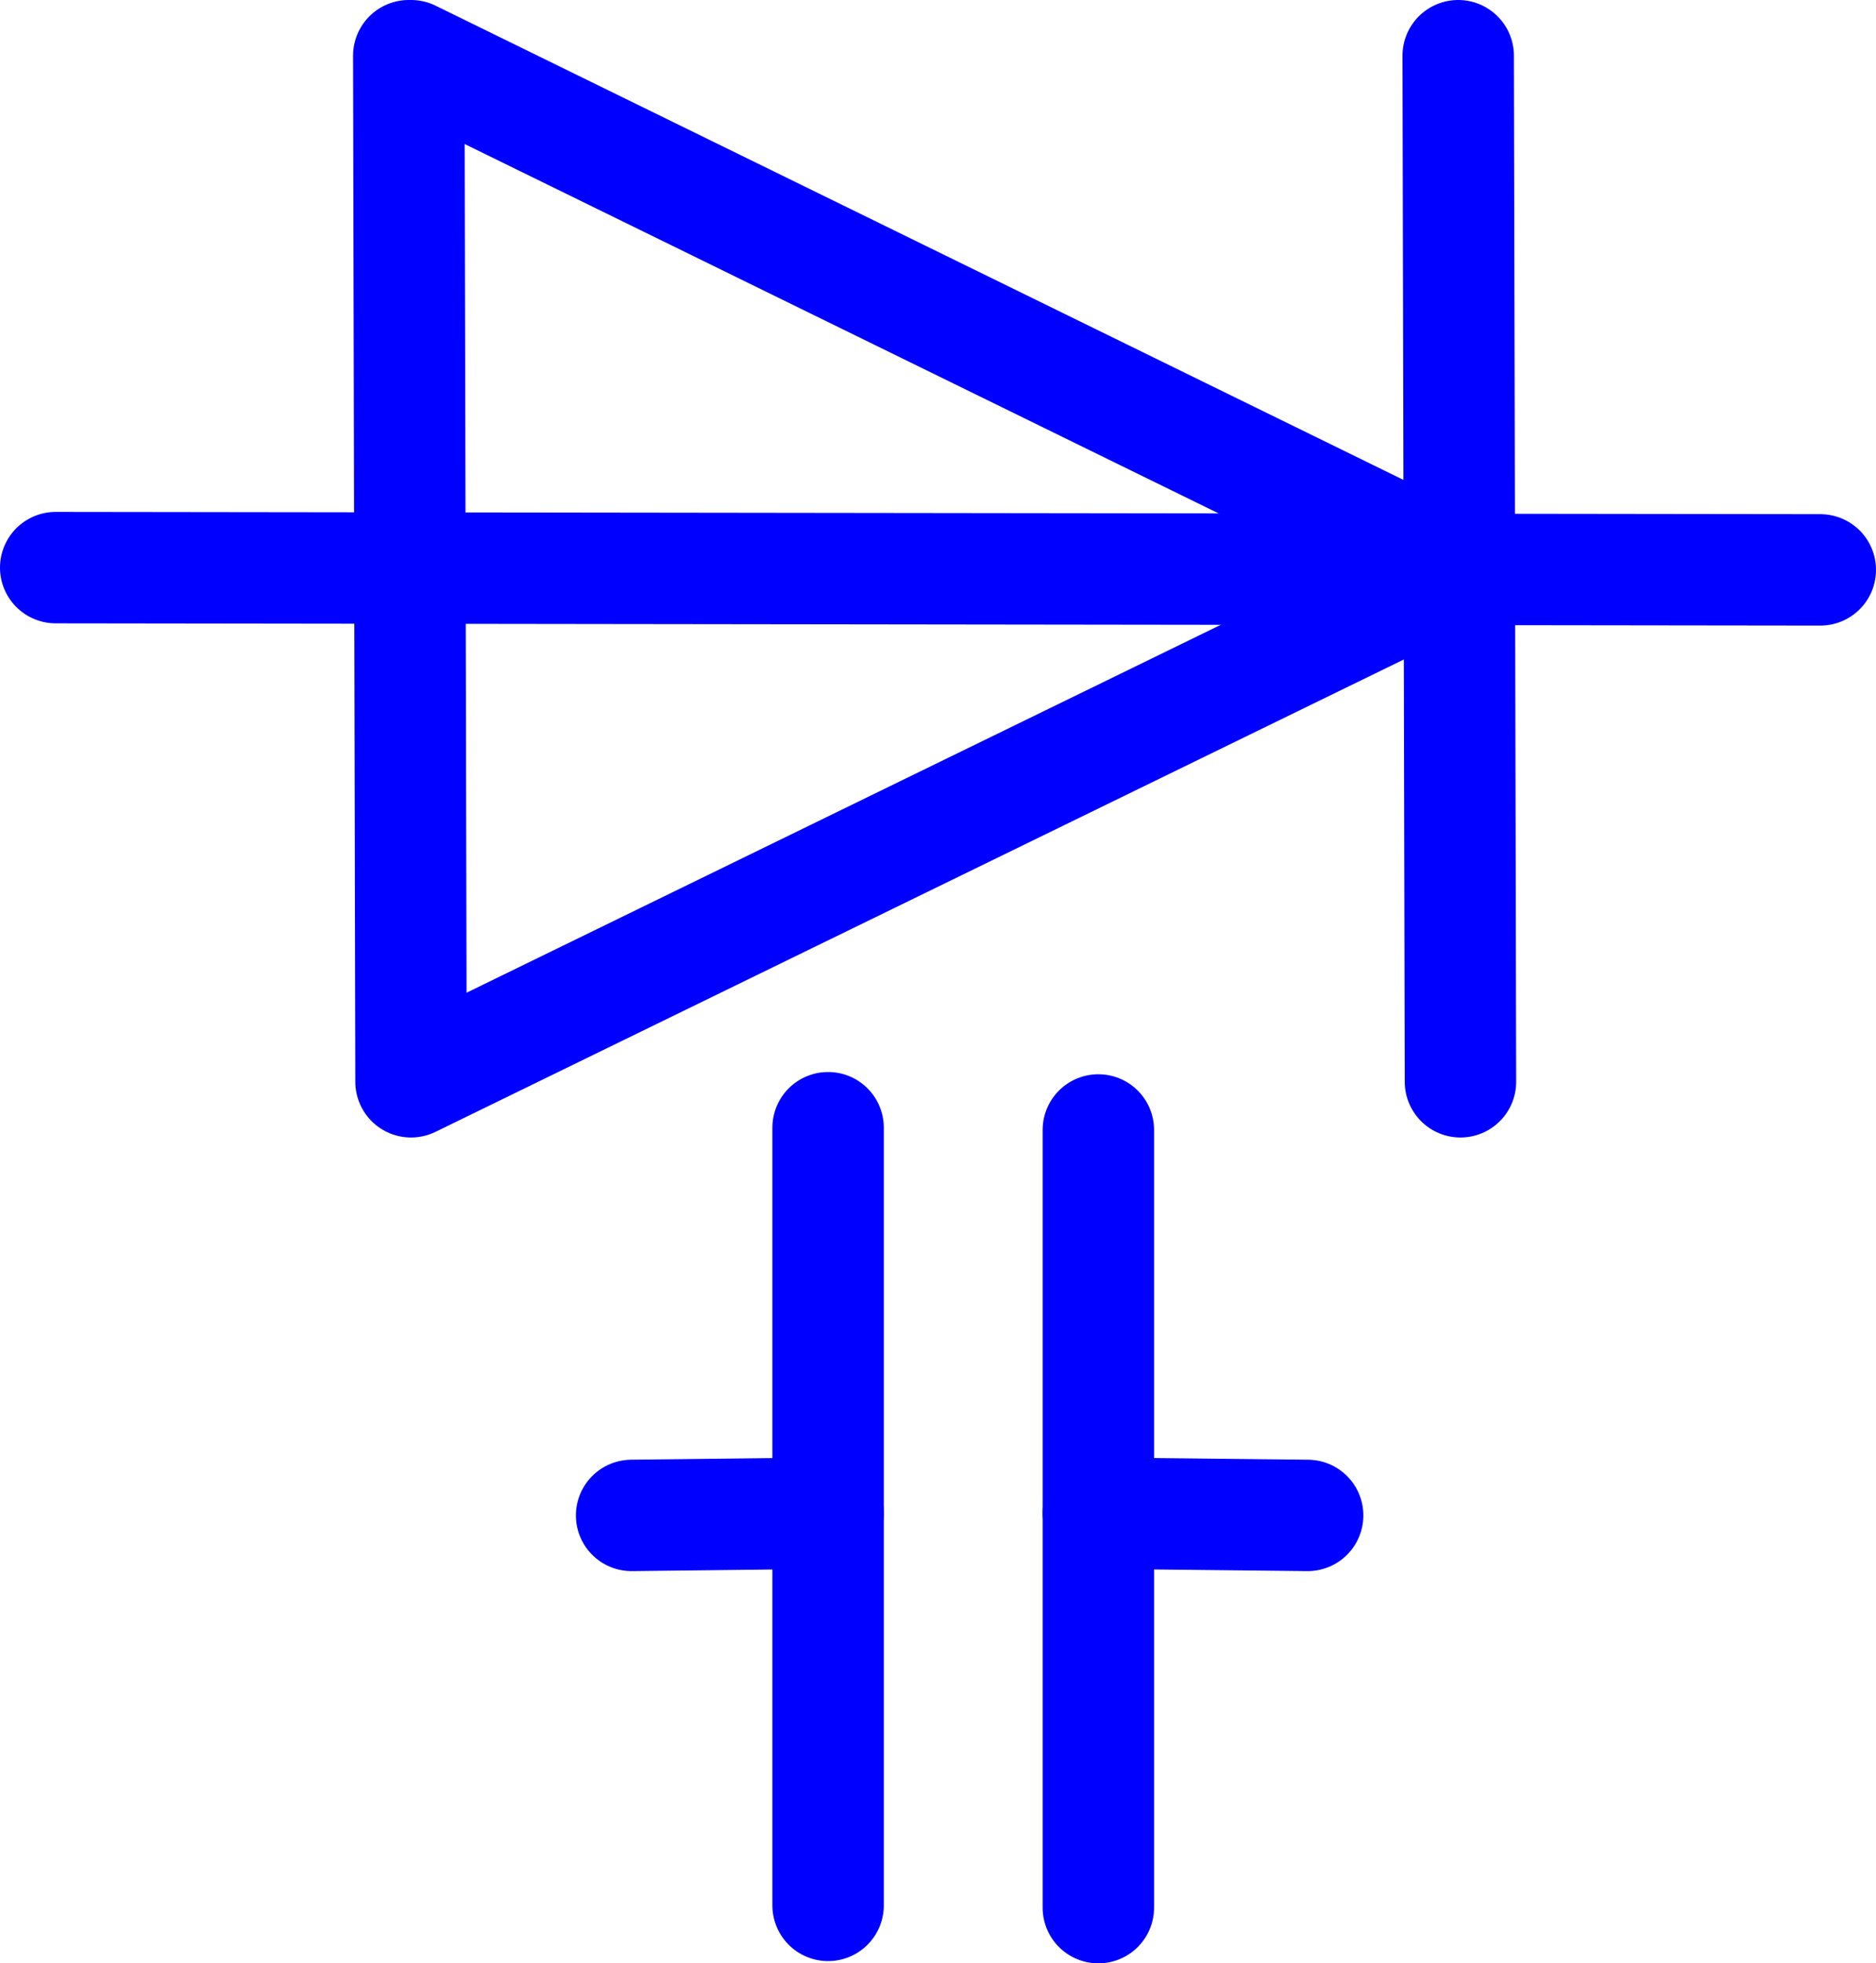
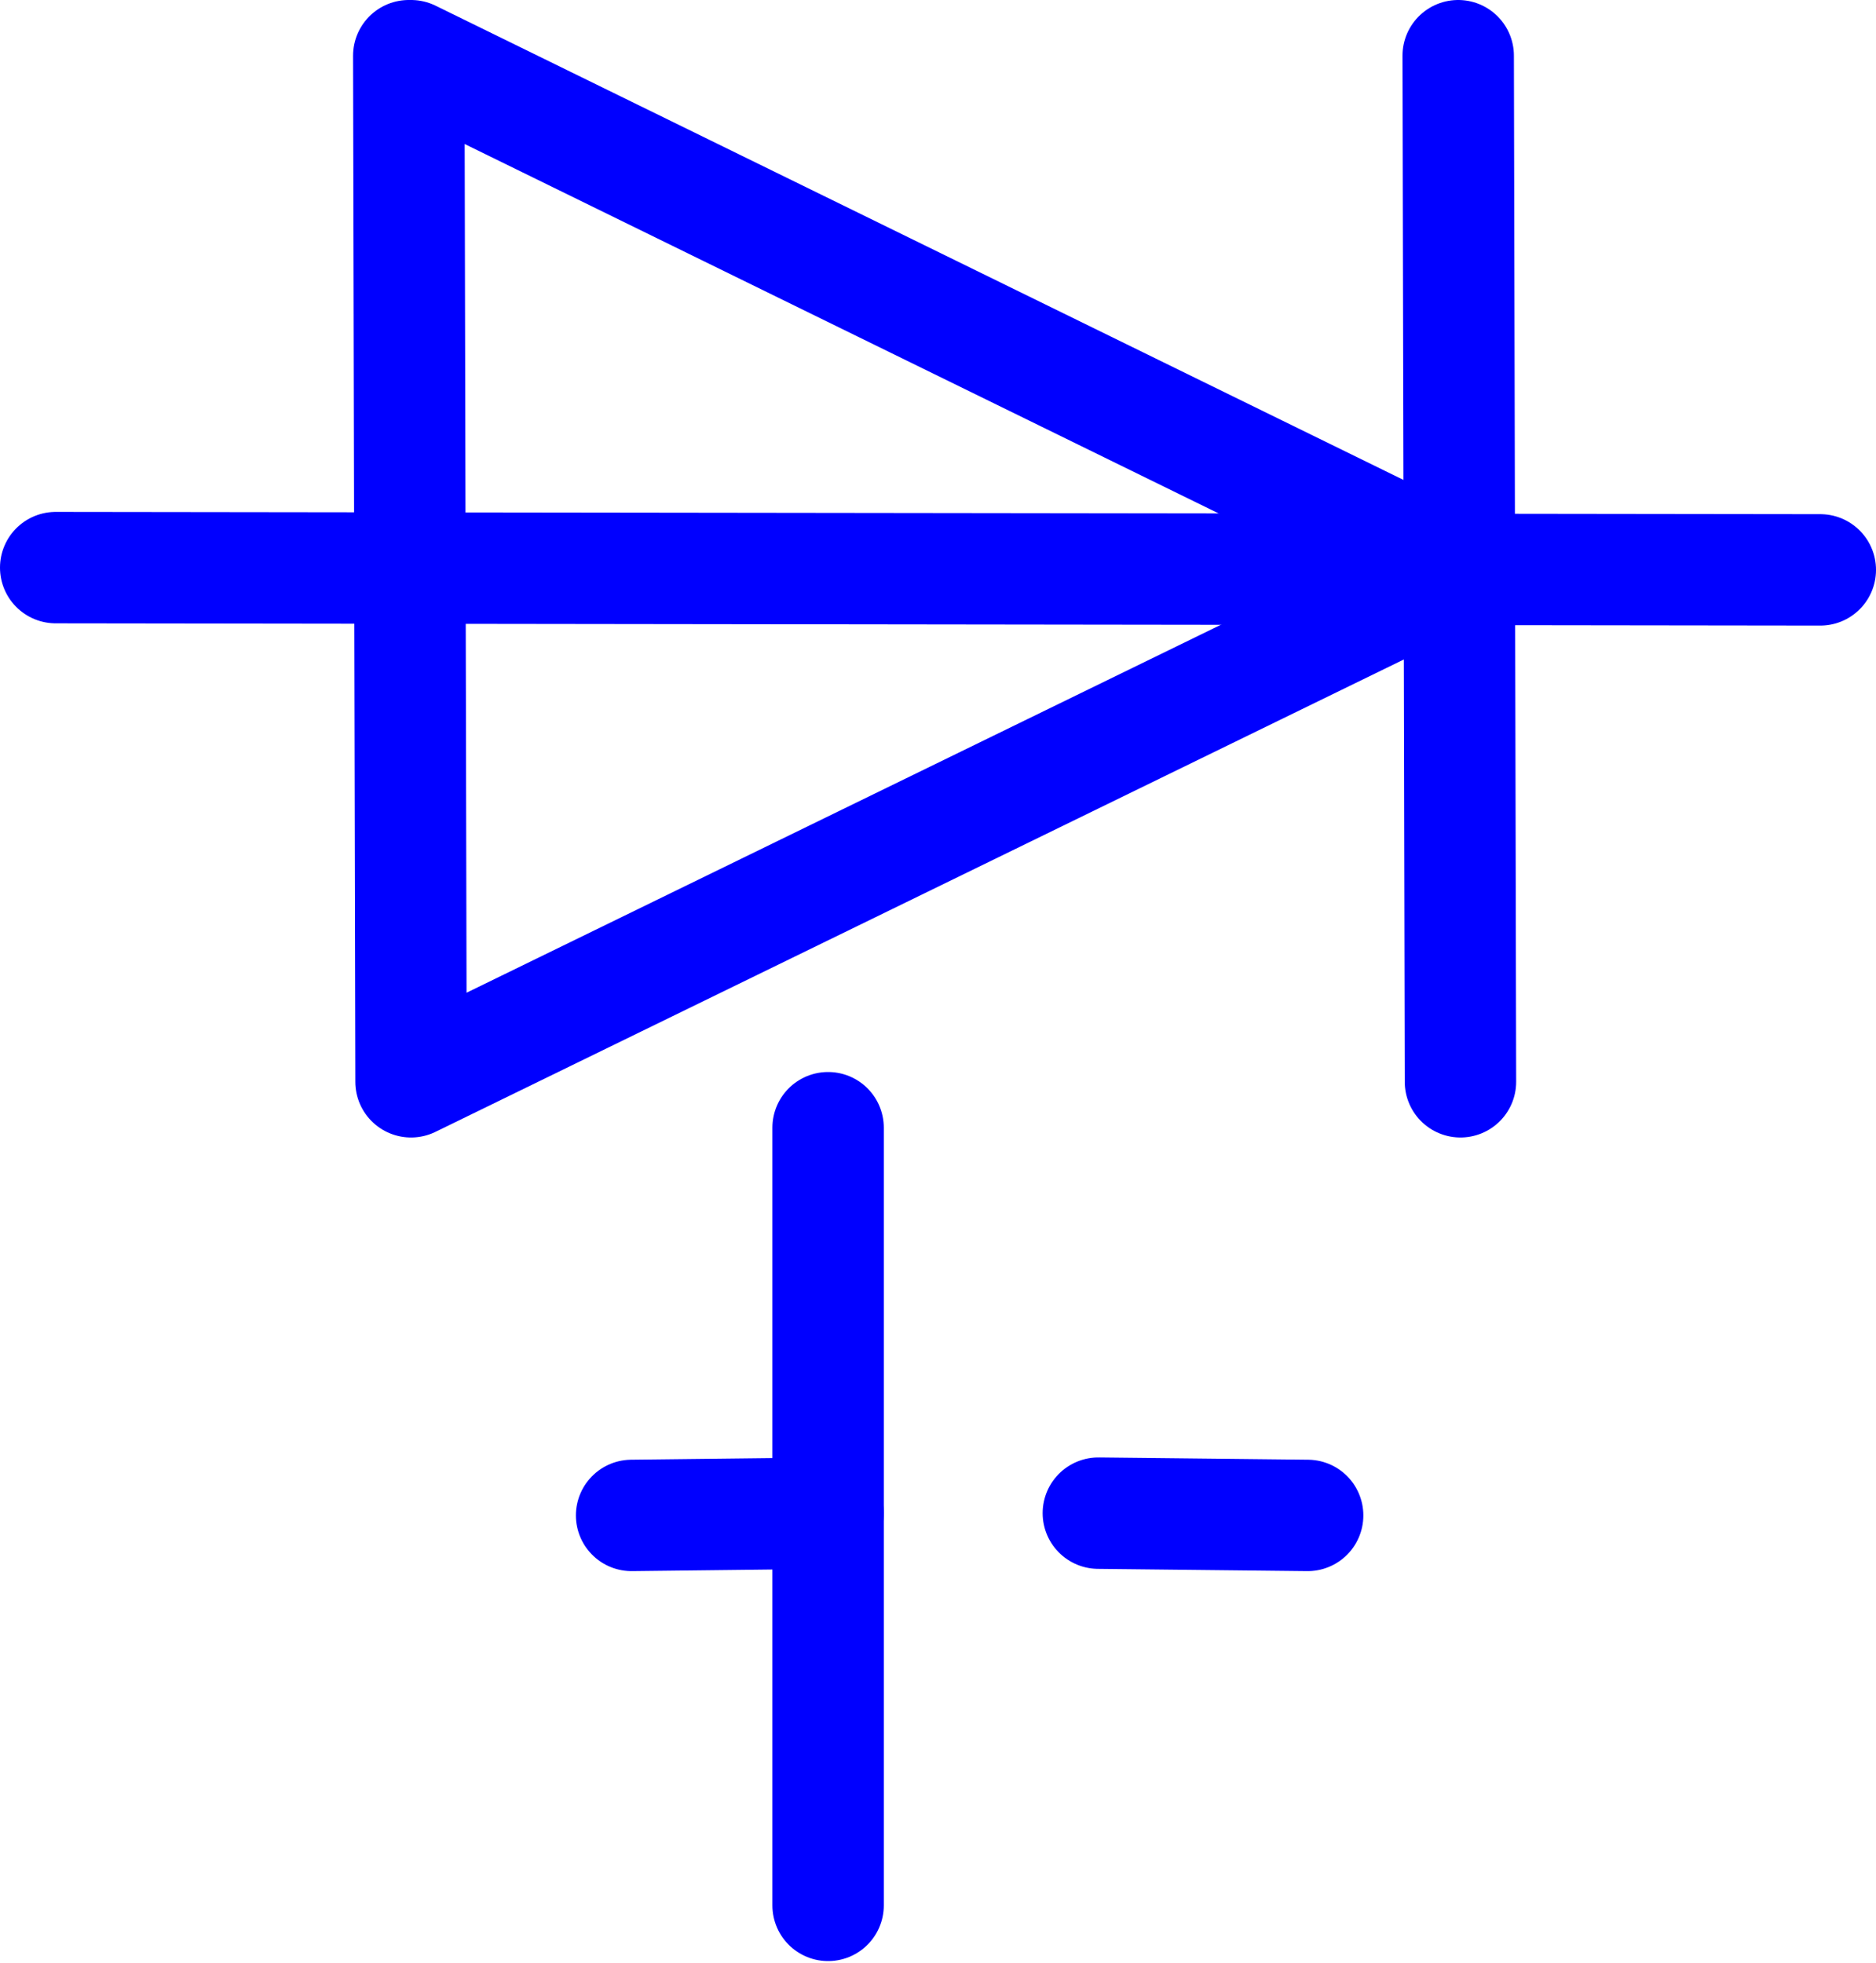
<svg xmlns="http://www.w3.org/2000/svg" xmlns:ns1="http://sodipodi.sourceforge.net/DTD/sodipodi-0.dtd" xmlns:ns2="http://www.inkscape.org/namespaces/inkscape" version="1.0" width="106.549mm" height="111.512mm" id="svg7" ns1:docname="Diode 4.wmf">
  <ns1:namedview id="namedview7" pagecolor="#ffffff" bordercolor="#000000" borderopacity="0.25" ns2:showpageshadow="2" ns2:pageopacity="0.0" ns2:pagecheckerboard="0" ns2:deskcolor="#d1d1d1" ns2:document-units="mm" />
  <defs id="defs1">
    <pattern id="WMFhbasepattern" patternUnits="userSpaceOnUse" width="6" height="6" x="0" y="0" />
  </defs>
  <path style="fill:none;stroke:#0000ff;stroke-width:23.917px;stroke-linecap:round;stroke-linejoin:round;stroke-miterlimit:4;stroke-dasharray:none;stroke-opacity:1" d="M 177.76,242.083 V 409.02" id="path1" />
-   <path style="fill:none;stroke:#0000ff;stroke-width:23.917px;stroke-linecap:round;stroke-linejoin:round;stroke-miterlimit:4;stroke-dasharray:none;stroke-opacity:1" d="M 235.774,409.504 V 242.567" id="path2" />
  <path style="fill:none;stroke:#0000ff;stroke-width:23.917px;stroke-linecap:round;stroke-linejoin:round;stroke-miterlimit:4;stroke-dasharray:none;stroke-opacity:1" d="m 235.774,324.824 44.925,0.485" id="path3" />
  <path style="fill:none;stroke:#0000ff;stroke-width:23.917px;stroke-linecap:round;stroke-linejoin:round;stroke-miterlimit:4;stroke-dasharray:none;stroke-opacity:1" d="m 177.76,324.824 -42.178,0.485" id="path4" />
  <path style="fill:none;stroke:#0000ff;stroke-width:23.917px;stroke-linecap:round;stroke-linejoin:round;stroke-miterlimit:4;stroke-dasharray:none;stroke-opacity:1" d="M 87.749,11.958 88.233,232.225 313.504,122.334 88.233,11.958" id="path5" />
  <path style="fill:none;stroke:#0000ff;stroke-width:23.917px;stroke-linecap:round;stroke-linejoin:round;stroke-miterlimit:4;stroke-dasharray:none;stroke-opacity:1" d="m 313.019,11.958 0.485,220.266" id="path6" />
  <path style="fill:none;stroke:#0000ff;stroke-width:23.917px;stroke-linecap:round;stroke-linejoin:round;stroke-miterlimit:4;stroke-dasharray:none;stroke-opacity:1" d="m 11.958,121.849 378.79,0.485" id="path7" />
</svg>